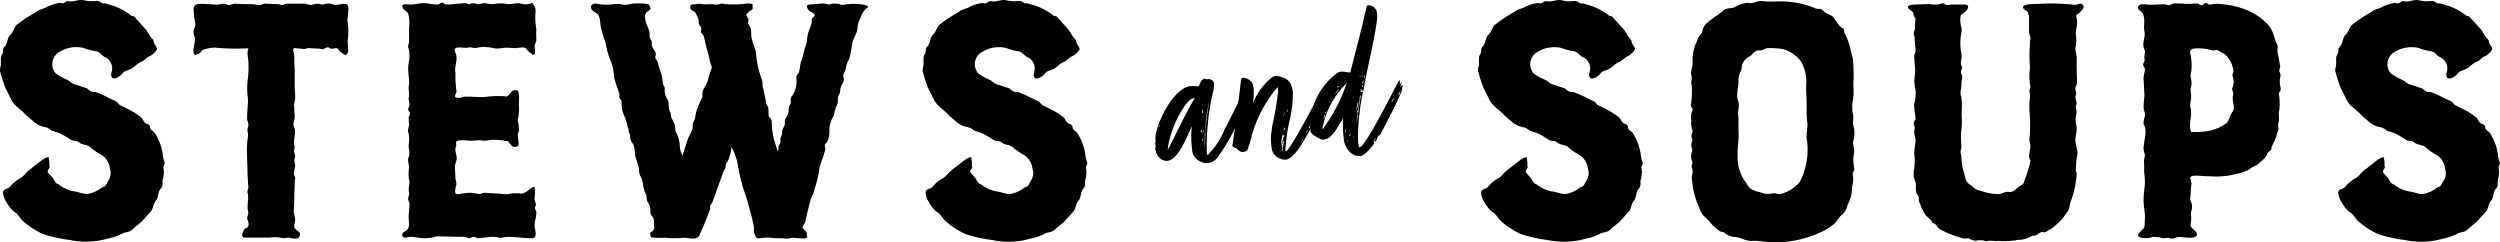
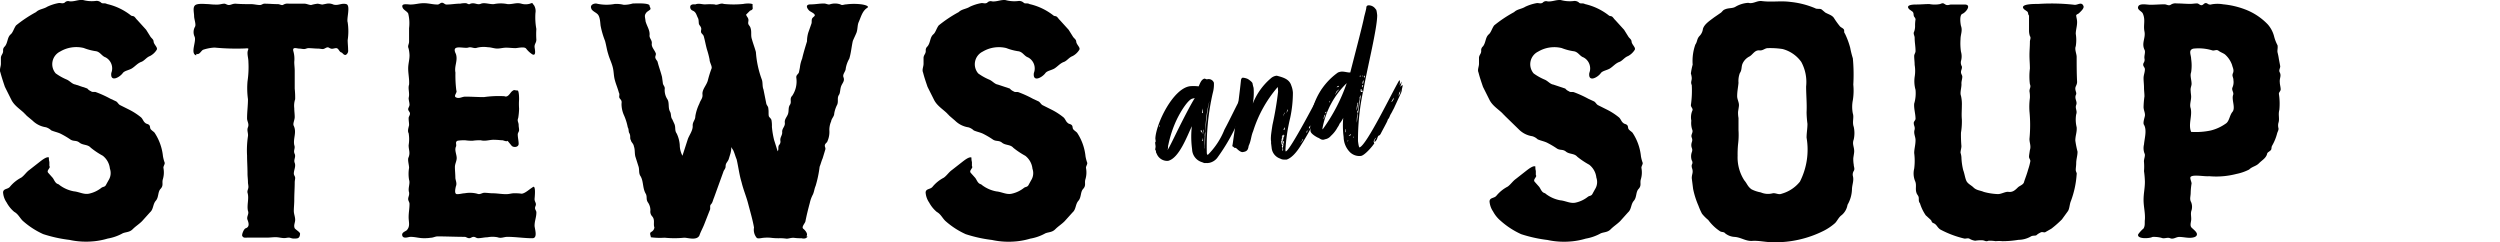
<svg xmlns="http://www.w3.org/2000/svg" width="164.701" height="15.958" viewBox="0 0 164.701 15.958">
  <g id="Component_247_1" data-name="Component 247 – 1" transform="translate(0 0)">
    <g id="Group_729" data-name="Group 729" transform="translate(76.102 0.356)">
      <path id="Path_1700" data-name="Path 1700" d="M444.863-846.576l-.036.228.114-.109-.117.476.14-.288,0,.1-.141.4.205-.28-.03.275-.323.758a12.542,12.542,0,0,1-1.429,2.521.907.907,0,0,1-.52.32l-.109.013c-.048.005-.081-.007-.144,0-.1.011-.132-.031-.248-.065a.911.911,0,0,1-.628-.832l-.017-.142a6.059,6.059,0,0,1,0-1.389c-.318.662-.841,2.114-1.571,2.284a.744.744,0,0,1-.743-.467.616.616,0,0,0-.041-.075l-.016-.126c-.019-.029-.037-.043-.041-.074-.007-.064.031-.148.019-.242l-.018-.142c-.009-.079-.013-.109.03-.147l-.025-.205c.053-1,1.174-3.3,2.29-3.441a2.688,2.688,0,0,1,.56.011c.067-.1.15-.465.4-.512l.133.048.063-.008a.362.362,0,0,1,.413.237,2.129,2.129,0,0,1-.077.68,15.847,15.847,0,0,0-.39,3.973c.048.123.061.1.061.1a4.893,4.893,0,0,0,1.1-1.668C444.08-845.012,444.561-846.043,444.863-846.576Zm-5.4,2.036v-.128c-.032,0-.009.064-.052.1C439.444-844.571,439.461-844.556,439.463-844.54Zm2.3-1.9c-.047.006-.124.031-.155.035-.248.062-.7.707-1.027,1.386a7.355,7.355,0,0,0-.548,1.648.535.535,0,0,0-.022.21l-.031.131c.015,0,.013-.017.027-.035.04-.068.069-.088.63-1.242C441-845.032,441.474-845.968,441.768-846.435Zm.4,2.1.02.158c.047-.006.06-.024.051-.1C442.239-844.291,442.237-844.306,442.17-844.331Zm.085.693c.035.026.053.041.069.039a.149.149,0,0,1,.005-.081l-.033-.14C442.29-843.739,442.3-843.692,442.255-843.638Zm.063-1.827c0-.031,0-.113,0-.144l-.017-.141-.042.307C442.273-845.444,442.239-845.456,442.318-845.465Zm.012,1.4a.447.447,0,0,1,.039-.213l-.043-.09c-.016,0,0,.016.007.063a.174.174,0,0,1-.02.1c-.014.018-.008.065-.006.081A.1.1,0,0,0,442.33-844.063Zm.1.051.011.094a4.747,4.747,0,0,0,0,.654c0,.032-.008.065,0,.1l.013.109a15.459,15.459,0,0,1,.293-3.195,8.417,8.417,0,0,0-.269,1.963C442.476-844.176,442.419-844.122,442.433-844.012Z" transform="translate(-439.162 852.548)" />
      <path id="Path_1701" data-name="Path 1701" d="M450.106-846.773l-.1.19.182-.215.024.076-.155.418c.132-.223.276-.481.33-.551l-.124.414.144-.256.017.142-.345.823-.183.327a.682.682,0,0,1-.067.1.477.477,0,0,0,.029-.148.46.46,0,0,0-.09.171c0,.031.033.012.035.028a.262.262,0,0,1-.036.1.254.254,0,0,1-.141.146c0,.031,0,.047-.01.049,0,.015-.091.169-.06.166a.6.6,0,0,1,.125-.159c-.271.529-.556,1.058-.879,1.561-.384.637-.717.917-.977,1-.048.006-.128,0-.159,0a.5.5,0,0,1-.264-.064.828.828,0,0,1-.566-.712l-.033-.267a.261.261,0,0,1,0-.111l-.012-.095a1.383,1.383,0,0,1,0-.272c-.007-.062.081-.648.1-.761a21.8,21.8,0,0,0,.37-2.185l-.014-.253c0-.032-.006-.048-.022-.046a8.21,8.21,0,0,0-1.607,2.895c-.15.354-.12.59-.3.977a.572.572,0,0,1-.03.148c-.055.2-.211.233-.383.255-.211-.023-.405-.3-.45-.281a.107.107,0,0,1-.118-.049c-.019-.029-.085-.037-.089-.069a.433.433,0,0,1,.019-.113c.233-1.608.471-3.442.549-4.233.011-.049.03-.147.124-.159a1,1,0,0,1,.33.086c.086.054.278.191.306.283a2.179,2.179,0,0,0,.066.28l.01.078a4.1,4.1,0,0,1-.056.979,4.189,4.189,0,0,1,1.185-1.662.679.679,0,0,1,.393-.175c.412.11.825.218.957.648a1.526,1.526,0,0,1,.106.467,7.966,7.966,0,0,1-.179,1.665,11.823,11.823,0,0,0-.314,2.114c.009.078.011.094.026.092.283-.035,2.191-3.733,2.4-4.109A1.419,1.419,0,0,1,450.106-846.773Zm-2.6,3.543a.453.453,0,0,1,.058.072,1.187,1.187,0,0,0-.025.195l.044-.036a.157.157,0,0,1,.01-.05.7.7,0,0,1-.006-.175c0-.031.01-.049.008-.065.016,0,.01-.049.006-.081a.354.354,0,0,1,.044-.165l-.01-.079c-.016,0-.045.022-.056.072,0,.032.01.078,0,.08,0,0-.041.053-.043.038a1.622,1.622,0,0,1,.024-.2.3.3,0,0,0,.006-.08s.031,0,.023-.066c.032,0,.024-.067.022-.083,0,.016.028-.035.026-.052,0,0,.058-.054.041-.052,0-.032-.035-.028-.051-.026l-.043-.09.01.078-.063.008a.082.082,0,0,0,.022.046.12.12,0,0,0-.055.07l.06-.024c0,.032-.057.056-.051.1s.006.046-.024.067a.366.366,0,0,0,.024.06c0,.033-.044.038-.042.053l.028.221c.017.014.052.041.054.056S447.505-843.261,447.508-843.23Zm.131-1.149-.052-.027c.019.015.04.06.072.056.015,0,.029-.02.044-.037a.9.9,0,0,1,0-.128.035.035,0,0,0-.028.035A.141.141,0,0,0,447.639-844.379Zm0-1.006a.487.487,0,0,0-.03.147.889.889,0,0,1,.113-.254A.142.142,0,0,0,447.643-845.385Zm-.014,1.709c0,.016.017,0,.013-.033l.006-.081A.165.165,0,0,0,447.629-843.676Zm.237-1.975a.934.934,0,0,1-.056.2c0,.017.065-.118.065-.118.016,0,.03-.019.022-.082l-.008-.063C447.887-845.734,447.864-845.667,447.866-845.651Zm1,1.935a.113.113,0,0,0-.023.082l-.109.14c.031,0,.1-.107.127-.127,0-.031.051-.1.079-.137C448.928-843.756,448.914-843.738,448.87-843.716Zm.3-.517c0-.015.014-.017.01-.049s-.025.051-.056.071l.046-.022c-.052.086-.038.084-.038.084.048-.006.12-.19.132-.223C449.222-844.351,449.2-844.268,449.173-844.233Zm.244-.348a1.264,1.264,0,0,1,.079-.138c-.11.141-.207.137-.187.294C449.309-844.425,449.323-844.442,449.417-844.581Zm.278-.993c.058-.04.1-.091.094-.139,0-.016-.038-.043-.038-.043C449.736-845.754,449.738-845.612,449.7-845.574Zm.195-.358c-.112.125-.158.146-.143.144a.106.106,0,0,0,.089-.058C449.833-845.877,449.9-845.885,449.89-845.932Zm.129.143-.053.087.074-.042.031-.147C450.058-845.857,450.017-845.8,450.019-845.789Z" transform="translate(-439.162 852.548)" />
      <path id="Path_1702" data-name="Path 1702" d="M455.419-847.042l-.016.129a.866.866,0,0,1-.084.219l-.391.845c0,.016-.013.033-.025.052l-.038.084,0,.015-.016,0a2.524,2.524,0,0,1-.182.341l-.025.052a1.531,1.531,0,0,1-.1.22c-.047,0-.077.153-.091.17-.075.169-.363.683-.426.818l-.067.1c-.047.006-.135.065-.128.127-.014.019-.042.054-.04.07s.006.047-.009.049a.532.532,0,0,1-.165.21c-.01-.078.017-.112.013-.144,0-.016.111-.141.093-.154l-.114.11c.008.062-.008.063-.024.066-.012.033-.026.05-.024.067.008.061.016.125.047.122-.132.222-.65.812-.886.842a.882.882,0,0,1-.643-.176l-.053-.042a1.443,1.443,0,0,1-.445-1.014l-.022-.188a6.2,6.2,0,0,1-.006-1.085,1.752,1.752,0,0,1-.24.381.989.989,0,0,1-.131.239,2.056,2.056,0,0,1-.441.564.626.626,0,0,1-.4.226.146.146,0,0,1-.076.025c-.188.023-.233-.084-.4-.142-.222-.117-.45-.282-.467-.422a4.327,4.327,0,0,1,1.808-3.861.831.831,0,0,1,.2-.056c.2-.026.455.072.612.053.236-.939.781-3,.9-3.589.029-.163.122-.447.158-.674a.141.141,0,0,1,.124-.159.542.542,0,0,1,.494.258c.05.01.073.2.081.261l.016.126c.008.861-.647,3.447-.9,4.9,0,.015-.017.113-.016.129s-.065-.008-.081-.006l.039-.084c-.017,0-.042.052-.074.056a.529.529,0,0,1,.006-.08c0-.032-.021-.046-.037-.044s-.029.02-.021.083a.054.054,0,0,0-.01.049c0,.016.016.014.02.045s.144,0,.132.032a15.4,15.4,0,0,0-.323,3.216c.008.062.052.423.1.417.451-.1,2.167-3.664,2.6-4.388.014-.018.029-.02.061-.024v.128a.6.6,0,0,1-.026.18l.027-.037c.042-.051.1-.2.105-.187a.679.679,0,0,1-.1.347.99.99,0,0,1,.175-.133A.941.941,0,0,1,455.419-847.042Zm-3.637-.384a5.541,5.541,0,0,0-1.6,2.989.635.635,0,0,0,.025.077s-.006-.047.01-.049A11.5,11.5,0,0,0,451.782-847.426Zm-1.406,2.072c-.08-.006-.114.237-.112.253s.006.048.02.03A1.216,1.216,0,0,1,450.376-845.354Zm.056-.2-.084.092a.233.233,0,0,1,.066.023A.153.153,0,0,0,450.432-845.553Zm.206-.662-.02.1.077-.153C450.665-846.251,450.636-846.232,450.638-846.215Zm.443-.55.055-.071c.014-.016.026-.05.041-.052.028-.035.112-.125.112-.125a.473.473,0,0,0-.118.078.053.053,0,0,1-.043.036c-.041.054-.114.237-.085.218A.193.193,0,0,0,451.081-846.765Zm.033-.386.139-.034.008-.064A.24.24,0,0,0,451.114-847.151Zm.578,2.9a.336.336,0,0,1,0,.081s.041-.053.037-.085a.055.055,0,0,0-.038-.042c.017,0,.015-.019.039-.085-.032,0-.047.021-.058.055A.619.619,0,0,0,451.692-844.255Zm.2.583c-.017,0-.06.039-.058.053a.057.057,0,0,0,.022.046C451.852-843.6,451.879-843.639,451.892-843.672Zm.1-.349-.079.01c.035.027.039.059.057.073l.022-.083c.021.046.037.044.037.044,0,.016.035-.1.035-.1C452.047-844.091,452.008-844.023,451.993-844.021Zm.235.1,0,.111c.014-.017.027-.034.025-.05S452.246-843.908,452.228-843.921Zm.317-2.226-.077.025.04.059c-.059.039-.084.362-.074.44C452.49-845.821,452.5-845.982,452.545-846.147Zm.176-.516-.091.17a.542.542,0,0,1-.028.291l-.031.259c-.006.081-.034.372-.112.4l.059.089a1.6,1.6,0,0,0-.065.63c.037-.339.069-.6.126-.909,0-.032.033-.259.033-.259Zm-.073-1.252-.009.066.061-.024.01-.049Zm.221.627-.066-.008-.018.115a.058.058,0,0,1,.038.043C452.815-847.2,452.858-847.239,452.869-847.288Zm-.042-.6.037-.085-.07.089c0,.016.02.03.022.045C452.812-847.871,452.81-847.887,452.827-847.889Zm.042.474.037-.212a.254.254,0,0,0-.079.137c0,.032-.007.065,0,.112C452.84-847.38,452.871-847.4,452.869-847.415Zm.112-.509-.076.025.049.138Zm1.9,1.442-.13.24c-.013.017-.027.036-.025.051.031,0,.06-.04.087-.074l.064-.12A.212.212,0,0,1,454.881-846.482Zm.341-.217-.033.116c.094-.138.092-.155.092-.155l.026-.051-.008-.062.064-.136-.121.19C455.246-846.765,455.232-846.748,455.222-846.7Z" transform="translate(-439.162 852.548)" />
    </g>
    <g id="Group_730" data-name="Group 730" transform="translate(97.377)">
-       <path id="Path_1703" data-name="Path 1703" d="M464.107-845.275c-.322-.381-.762-.586-1-1.026l-.44-.88c-.088-.264-.205-.586-.293-.939-.088-.2.03-.38.03-.586v-.411c.029-.2.146-.234.146-.439a.324.324,0,0,1,.117-.294c.2-.264.147-.586.381-.792.147-.117.206-.381.353-.586a8.506,8.506,0,0,1,1.319-.88c.205-.2.5-.2.733-.351a3,3,0,0,1,.734-.236c.146-.029.264.059.41-.029a.3.3,0,0,1,.322-.088c.324.029.558-.117.88-.088a2.205,2.205,0,0,0,.88.059.442.442,0,0,1,.323.117c.088.088.235,0,.381.088a3.983,3.983,0,0,1,1.555.733c.088.088.176.03.263.117s.088.118.176.2l.587.646.293.47c.088.117.2.175.2.322.03.2.294.381.206.528a1.156,1.156,0,0,1-.44.41c-.235.088-.352.293-.557.381-.264.088-.411.294-.645.441-.2.117-.47.146-.587.293-.2.293-.851.645-.763,0a.823.823,0,0,0-.381-1.027c-.263-.088-.351-.381-.675-.41a3.625,3.625,0,0,1-.762-.206,2.08,2.08,0,0,0-1.554.235.927.927,0,0,0-.294,1.437,3.668,3.668,0,0,0,.733.411c.206.088.353.293.558.322l.792.264a.615.615,0,0,0,.234.176c.118.089.206.029.323.059a7.17,7.17,0,0,1,.968.44l.381.176c.118.088.118.146.235.234l.645.323a4.266,4.266,0,0,1,.762.5c.118.118.147.265.265.353.087.088.175.058.263.146s.03.2.117.293.147.118.235.205a3.426,3.426,0,0,1,.557,1.555,2.389,2.389,0,0,0,.118.44c0,.118-.088.206-.088.323a1.545,1.545,0,0,1-.03.733c-.087.264.059.41-.146.645-.205.206-.117.557-.322.792s-.148.557-.382.762l-.527.587c-.207.2-.412.323-.617.528s-.411.175-.645.263a3.1,3.1,0,0,1-1,.353,4.744,4.744,0,0,1-.88.176,5.172,5.172,0,0,1-1.643-.088,9.079,9.079,0,0,1-1.729-.382,5.318,5.318,0,0,1-1.35-.879c-.2-.206-.293-.44-.556-.587a2.072,2.072,0,0,1-.5-.616,1.343,1.343,0,0,1-.234-.674c.029-.265.322-.177.469-.382a2.422,2.422,0,0,1,.733-.586c.2-.147.323-.352.529-.5l.673-.528c.118-.088.47-.381.617-.293a.914.914,0,0,0,.029.293v.206a.177.177,0,0,0,.029.117c-.029.147-.234.264-.088.41l.235.264c.117.118.146.265.264.382.088.088.147.058.235.146a2.234,2.234,0,0,0,.938.41c.352.031.674.236,1.027.148a1.99,1.99,0,0,0,.792-.382c.117-.088.234-.029.322-.234l.146-.264a.875.875,0,0,0,.088-.763,1.247,1.247,0,0,0-.469-.85,5.266,5.266,0,0,1-.792-.529c-.2-.234-.528-.146-.762-.351-.2-.147-.352-.059-.557-.176a5.788,5.788,0,0,0-.7-.411c-.205-.088-.382-.117-.587-.205a.853.853,0,0,0-.351-.205,1.571,1.571,0,0,1-.88-.44Zm-.029-.029a2.005,2.005,0,0,1-.176-.147C463.931-845.421,463.99-845.392,464.078-845.3Z" transform="translate(-462.344 852.904)" />
+       <path id="Path_1703" data-name="Path 1703" d="M464.107-845.275c-.322-.381-.762-.586-1-1.026l-.44-.88c-.088-.264-.205-.586-.293-.939-.088-.2.03-.38.03-.586v-.411c.029-.2.146-.234.146-.439a.324.324,0,0,1,.117-.294c.2-.264.147-.586.381-.792.147-.117.206-.381.353-.586a8.506,8.506,0,0,1,1.319-.88c.205-.2.5-.2.733-.351a3,3,0,0,1,.734-.236c.146-.029.264.059.41-.029a.3.3,0,0,1,.322-.088c.324.029.558-.117.88-.088a2.205,2.205,0,0,0,.88.059.442.442,0,0,1,.323.117c.088.088.235,0,.381.088a3.983,3.983,0,0,1,1.555.733c.088.088.176.03.263.117s.088.118.176.2l.587.646.293.47c.088.117.2.175.2.322.03.2.294.381.206.528a1.156,1.156,0,0,1-.44.41c-.235.088-.352.293-.557.381-.264.088-.411.294-.645.441-.2.117-.47.146-.587.293-.2.293-.851.645-.763,0a.823.823,0,0,0-.381-1.027c-.263-.088-.351-.381-.675-.41a3.625,3.625,0,0,1-.762-.206,2.08,2.08,0,0,0-1.554.235.927.927,0,0,0-.294,1.437,3.668,3.668,0,0,0,.733.411c.206.088.353.293.558.322l.792.264a.615.615,0,0,0,.234.176c.118.089.206.029.323.059a7.17,7.17,0,0,1,.968.44l.381.176c.118.088.118.146.235.234l.645.323a4.266,4.266,0,0,1,.762.5c.118.118.147.265.265.353.087.088.175.058.263.146s.03.2.117.293.147.118.235.205a3.426,3.426,0,0,1,.557,1.555,2.389,2.389,0,0,0,.118.44c0,.118-.088.206-.088.323a1.545,1.545,0,0,1-.03.733c-.087.264.059.41-.146.645-.205.206-.117.557-.322.792s-.148.557-.382.762l-.527.587c-.207.2-.412.323-.617.528s-.411.175-.645.263a3.1,3.1,0,0,1-1,.353,4.744,4.744,0,0,1-.88.176,5.172,5.172,0,0,1-1.643-.088,9.079,9.079,0,0,1-1.729-.382,5.318,5.318,0,0,1-1.35-.879a2.072,2.072,0,0,1-.5-.616,1.343,1.343,0,0,1-.234-.674c.029-.265.322-.177.469-.382a2.422,2.422,0,0,1,.733-.586c.2-.147.323-.352.529-.5l.673-.528c.118-.088.47-.381.617-.293a.914.914,0,0,0,.029.293v.206a.177.177,0,0,0,.029.117c-.029.147-.234.264-.088.41l.235.264c.117.118.146.265.264.382.088.088.147.058.235.146a2.234,2.234,0,0,0,.938.41c.352.031.674.236,1.027.148a1.99,1.99,0,0,0,.792-.382c.117-.088.234-.029.322-.234l.146-.264a.875.875,0,0,0,.088-.763,1.247,1.247,0,0,0-.469-.85,5.266,5.266,0,0,1-.792-.529c-.2-.234-.528-.146-.762-.351-.2-.147-.352-.059-.557-.176a5.788,5.788,0,0,0-.7-.411c-.205-.088-.382-.117-.587-.205a.853.853,0,0,0-.351-.205,1.571,1.571,0,0,1-.88-.44Zm-.029-.029a2.005,2.005,0,0,1-.176-.147C463.931-845.421,463.99-845.392,464.078-845.3Z" transform="translate(-462.344 852.904)" />
      <path id="Path_1704" data-name="Path 1704" d="M480.41-837.034c-.44.03-.733-.234-1.173-.263a1.074,1.074,0,0,1-.616-.236c-.088-.117-.235-.058-.352-.146a3.04,3.04,0,0,1-.763-.734,2.7,2.7,0,0,1-.41-.41,4.142,4.142,0,0,1-.234-.528,5.418,5.418,0,0,1-.353-1.114l-.088-.7c0-.206.059-.294.059-.441,0-.2-.088-.234-.059-.439a.265.265,0,0,0,0-.294.815.815,0,0,1,0-.528c.088-.235-.029-.264-.029-.469,0-.235.117-.264.029-.5-.088-.206.117-.324.03-.529a1.337,1.337,0,0,1-.059-.586,1.138,1.138,0,0,1,.059-.645c.087-.147-.088-.234-.088-.382a6.629,6.629,0,0,0,.058-1.319c-.088-.205,0-.264,0-.469a1.3,1.3,0,0,0-.058-.294,4.194,4.194,0,0,1,.117-.586,3.278,3.278,0,0,1,.176-1.32c.147-.205.088-.381.294-.586a.792.792,0,0,0,.205-.441c.088-.322.468-.557.733-.762l.469-.323c.088-.087.146-.175.234-.2.236-.117.5-.058.7-.175a1.9,1.9,0,0,1,.851-.265c.322.088.558-.147.88-.117.675.088,1.231-.03,1.906.058a5.645,5.645,0,0,1,1.613.411c.147.088.293,0,.44.088l.235.2c.205.118.469.176.586.381a5.533,5.533,0,0,0,.382.529c.088.088.146.088.234.175s0,.205.088.293a5.156,5.156,0,0,1,.352.939,6.174,6.174,0,0,0,.175.7,11.227,11.227,0,0,1,.03,1.73,3.969,3.969,0,0,1-.03,1.027,2.248,2.248,0,0,0,0,.88c.089.263-.058.557.06.88a1.937,1.937,0,0,1,0,.821c-.118.322.029.469.029.792,0,.088-.029.234-.059.439a2.183,2.183,0,0,0,.03.441c0,.146.088.263,0,.41a.446.446,0,0,0-.06.322c.089.323-.058.587-.058.909a2.166,2.166,0,0,1-.293,1,1.112,1.112,0,0,1-.381.675c-.206.147-.294.382-.44.529a3.6,3.6,0,0,1-.734.5,7.1,7.1,0,0,1-3.372.762C481.289-836.946,480.85-837.063,480.41-837.034Zm3.226-11.79a2.2,2.2,0,0,0-1.231-.85,5.355,5.355,0,0,0-.969-.059c-.205,0-.322.177-.557.148-.322-.03-.44.293-.675.41a.976.976,0,0,0-.439.469c-.088.206-.029.411-.176.616a1.482,1.482,0,0,0-.089.645c-.029.322-.088.557-.088.88,0,.205.118.381.118.586,0,.089-.03.235-.059.44a1.954,1.954,0,0,0,.029.411v.792a4.912,4.912,0,0,1-.029.938,6.943,6.943,0,0,0-.029.763,2.785,2.785,0,0,0,.44,1.613c.2.234.2.381.469.586a2.172,2.172,0,0,0,.616.206,1.2,1.2,0,0,0,.792.059c.205-.03.381.117.586.029a2.357,2.357,0,0,0,1.2-.792,4.648,4.648,0,0,0,.44-2.9c0-.324.058-.587.058-.91a6.527,6.527,0,0,1-.058-.762c.029-.558-.03-1.144-.03-1.7A2.774,2.774,0,0,0,483.636-848.824Z" transform="translate(-462.344 852.904)" />
      <path id="Path_1705" data-name="Path 1705" d="M490.964-852.137l-.205-.147c-.323-.323.322-.323.44-.323.322,0,.557-.029.88-.029a1.893,1.893,0,0,0,.7,0c.205-.088.205-.059.351.029s.264,0,.382,0h.88c.5,0,.088.528-.148.616-.205.088-.117.675-.087.792.117.323-.03.557-.03.88a3.821,3.821,0,0,0,.03.821,1.112,1.112,0,0,1,0,.616.5.5,0,0,0,.058.352c.029.147-.058.235-.058.381,0,.117.087.2.087.293,0,.148-.058.294-.058.441.029.234-.117.616-.029.821a2.422,2.422,0,0,1,.058.644c0,.324-.029.587,0,.91a4.47,4.47,0,0,1-.058.879,8.6,8.6,0,0,0,.029.88c0,.147-.059.294-.059.441a1.25,1.25,0,0,1,.059.293,4.2,4.2,0,0,0,.117.85c.089.235.118.5.206.7s.322.293.469.44c.2.2.47.2.675.294a4.072,4.072,0,0,0,.938.146c.234,0,.5-.177.7-.146.264.029.41-.089.615-.294.118-.117.382-.176.412-.381.087-.264.175-.47.263-.792a3.8,3.8,0,0,0,.147-.558c0-.117-.088-.175-.088-.293,0-.088.029-.234.058-.439.088-.265-.029-.47-.029-.733a9.446,9.446,0,0,0,0-1.819,4.392,4.392,0,0,1,.029-.88,1.915,1.915,0,0,0-.029-.44c0-.205.117-.264.029-.469a4.037,4.037,0,0,1,0-1.026c0-.323-.029-.558-.029-.88s.029-.558.029-.88c0-.147.088-.264,0-.381a1.114,1.114,0,0,1-.058-.352v-1c-.088-.088-.029-.176-.117-.264l-.205-.147c-.382-.381.792-.352.909-.352a13.39,13.39,0,0,1,2.433.058c.206,0,.441-.205.558.059.088.147-.147.353-.264.47-.088.088-.118.058-.206.146,0,.147.059.264.059.47,0,.264-.088.527-.088.762a2.555,2.555,0,0,1,0,.821c-.088.206.059.5.059.7,0,.558,0,1.085.029,1.643,0,.205-.117.293-.117.439,0,.2.117.294.029.441-.088.263.117.41.029.644s.088.382,0,.616a2.088,2.088,0,0,0,.03.851c.029.322-.088.557-.088.88a6.641,6.641,0,0,0,.146.733c0,.264-.088.5-.088.763,0,.146-.029.293-.029.439,0,.117.088.2.059.293a6.129,6.129,0,0,1-.381,1.76c-.088.2-.088.528-.205.675-.147.205-.235.322-.382.527a6.871,6.871,0,0,1-.7.616l-.411.235c-.088.029-.206-.059-.323.029a.985.985,0,0,0-.263.177c-.119.029-.265,0-.382.088a1.681,1.681,0,0,1-.792.205,6.472,6.472,0,0,1-1.056.088,2.149,2.149,0,0,0-.439,0,2.546,2.546,0,0,0-.47-.03c-.2.088-.234-.029-.44-.029a2.261,2.261,0,0,0-.44.029.984.984,0,0,1-.352-.117c-.117-.088-.263,0-.38-.029a6.563,6.563,0,0,1-1.555-.587c-.234-.147-.234-.352-.5-.439-.117-.088-.059-.118-.147-.207l-.322-.293a2.822,2.822,0,0,1-.382-.792c-.117-.146-.058-.263-.088-.41-.029-.117-.117-.175-.146-.293-.088-.264.029-.5-.088-.762a1.33,1.33,0,0,1-.059-.822,4,4,0,0,0,0-1.026c0-.264.088-.528.088-.851,0-.234-.146-.44-.058-.7.029-.205-.059-.234-.059-.439,0-.088.117-.177.117-.265,0-.322-.117-.674-.088-1a2.387,2.387,0,0,0,.088-.909,2.1,2.1,0,0,1-.058-.851,2.377,2.377,0,0,0,0-.791c0-.206-.03-.381-.03-.587,0-.117.088-.205.088-.322,0-.323-.058-.557-.058-.88,0-.146-.117-.264-.03-.411a1.072,1.072,0,0,0,.059-.351,2.255,2.255,0,0,1,.029-.441c0-.117-.117-.176-.117-.263C491.023-851.961,491.052-852.049,490.964-852.137Z" transform="translate(-462.344 852.904)" />
      <path id="Path_1706" data-name="Path 1706" d="M509.349-840.817a4.4,4.4,0,0,0-.059.616c0,.235-.087.411.03.616a.82.82,0,0,1,.029.528c-.088.234,0,.439-.029.675-.03.2-.088.381.058.5.088.088.324.263.324.41,0,.206-.324.235-.47.235-.235,0-.469-.058-.7-.058-.205,0-.381.175-.586.088s-.382.058-.587-.03a1.981,1.981,0,0,0-.586-.058c-.206.117-1.057.146-.939-.177a2.163,2.163,0,0,1,.352-.381c.117-.205.059-.381.088-.587.029-.439-.088-.849-.088-1.29s.088-.763.088-1.2a6.038,6.038,0,0,0-.059-.7,3.822,3.822,0,0,0,0-.587c-.029-.205.118-.44.03-.586a1.007,1.007,0,0,1-.03-.587c.03-.381.205-.938,0-1.29-.088-.117.03-.44.059-.587.029-.2-.088-.381-.088-.586a5.749,5.749,0,0,1,.059-.7c0-.205-.03-.382-.03-.587s-.029-.41-.029-.615.088-.382.088-.587c0-.146-.176-.205-.088-.411a.361.361,0,0,0,.059-.293c-.03-.2.088-.44,0-.586-.205-.44.088-.763,0-1.2s.088-.763-.118-1.2c-.087-.147-.38-.235-.293-.441.088-.234.586-.117.791-.117.324,0,.617-.029.939-.029.147,0,.265.117.411.029a.532.532,0,0,1,.381-.088c.323,0,.587.03.909.03.147,0,.294-.03.441-.03.117,0,.175.117.293.117.146,0,.175-.205.38-.117a.292.292,0,0,0,.294.059,2.223,2.223,0,0,1,.763,0,5.449,5.449,0,0,1,1.407.323,4.058,4.058,0,0,1,1.526,1,1.928,1.928,0,0,1,.41.763,2.626,2.626,0,0,0,.234.615c.029.2-.029.323,0,.47a3.929,3.929,0,0,1,.088.439l.089.47c0,.146-.118.264-.029.41.117.234-.03.382,0,.646,0,.146.058.322.058.468,0,.118-.118.176-.118.294a4.242,4.242,0,0,1,.03,1.056c-.089.322.03.586-.059.851a.7.7,0,0,0,0,.351c.029.117-.059.235-.088.352a3.219,3.219,0,0,1-.322.792c-.088.146,0,.264-.147.352-.088.088-.176.088-.2.235-.088.263-.323.38-.528.586s-.44.206-.646.411a3.278,3.278,0,0,1-.85.293,5.29,5.29,0,0,1-1.788.146c-.324.029-1-.117-1.2.029C509.2-841.2,509.349-840.934,509.349-840.817Zm1.262-3.49a2.9,2.9,0,0,0,.968-.44c.263-.146.263-.557.468-.792.205-.263-.058-.762.03-1.084.087-.206-.118-.324-.03-.529a.867.867,0,0,0,.059-.469c0-.206-.117-.264-.029-.469s-.03-.381-.059-.528a1.659,1.659,0,0,0-.469-.7c-.117-.088-.294-.146-.411-.234-.146-.118-.264,0-.41-.029a3.087,3.087,0,0,0-1.262-.119c-.351.089-.146.412-.146.675a2.951,2.951,0,0,1,0,.88c-.088.234.029.5.029.763,0,.146-.088.263-.059.469,0,.118.03.264.03.381,0,.264-.117.528-.03.763.118.5-.175,1.056.03,1.554A4.807,4.807,0,0,0,510.611-844.307Z" transform="translate(-462.344 852.904)" />
-       <path id="Path_1707" data-name="Path 1707" d="M520.578-845.275c-.323-.381-.762-.586-1-1.026l-.439-.88c-.088-.264-.205-.586-.293-.939-.088-.2.029-.38.029-.586v-.411c.03-.2.147-.234.147-.439a.324.324,0,0,1,.117-.294c.205-.264.146-.586.381-.792.146-.117.206-.381.352-.586a8.521,8.521,0,0,1,1.32-.88c.205-.2.5-.2.733-.351a2.985,2.985,0,0,1,.734-.236c.146-.029.263.059.41-.029a.3.3,0,0,1,.322-.088c.323.029.558-.117.88-.088a2.205,2.205,0,0,0,.88.059.442.442,0,0,1,.323.117c.088.088.234,0,.381.088a3.99,3.99,0,0,1,1.555.733c.087.088.175.03.263.117s.088.118.176.2l.587.646.293.47c.088.117.205.175.205.322.029.2.293.381.2.528a1.149,1.149,0,0,1-.439.41c-.235.088-.353.293-.558.381-.264.088-.41.294-.645.441-.205.117-.469.146-.587.293-.2.293-.85.645-.762,0a.824.824,0,0,0-.381-1.027c-.264-.088-.352-.381-.675-.41a3.648,3.648,0,0,1-.763-.206,2.078,2.078,0,0,0-1.553.235.926.926,0,0,0-.294,1.437,3.664,3.664,0,0,0,.733.411c.205.088.353.293.558.322l.792.264a.608.608,0,0,0,.234.176c.117.089.2.029.322.059a7.056,7.056,0,0,1,.968.44l.382.176c.117.088.117.146.234.234l.646.323a4.3,4.3,0,0,1,.762.5c.117.118.146.265.264.353.088.088.176.058.264.146s.029.2.117.293.147.118.235.205a3.426,3.426,0,0,1,.557,1.555,2.468,2.468,0,0,0,.117.44c0,.118-.088.206-.088.323a1.557,1.557,0,0,1-.029.733c-.088.264.059.41-.146.645-.206.206-.118.557-.324.792s-.146.557-.38.762l-.529.587c-.2.2-.41.323-.615.528s-.411.175-.646.263a3.091,3.091,0,0,1-1,.353,4.714,4.714,0,0,1-.879.176,5.171,5.171,0,0,1-1.643-.088,9.087,9.087,0,0,1-1.73-.382,5.313,5.313,0,0,1-1.349-.879c-.205-.206-.293-.44-.557-.587a2.085,2.085,0,0,1-.5-.616,1.331,1.331,0,0,1-.234-.674c.029-.265.322-.177.469-.382a2.421,2.421,0,0,1,.733-.586c.2-.147.322-.352.528-.5l.674-.528c.117-.088.47-.381.616-.293a.886.886,0,0,0,.03.293v.206a.177.177,0,0,0,.029.117c-.029.147-.234.264-.088.41l.234.264c.118.118.147.265.265.382.088.088.147.058.234.146a2.239,2.239,0,0,0,.939.41c.351.031.674.236,1.026.148a1.984,1.984,0,0,0,.792-.382c.117-.088.235-.029.323-.234l.146-.264a.875.875,0,0,0,.088-.763,1.247,1.247,0,0,0-.469-.85,5.155,5.155,0,0,1-.792-.529c-.205-.234-.528-.146-.763-.351-.205-.147-.351-.059-.556-.176a5.778,5.778,0,0,0-.7-.411c-.205-.088-.382-.117-.587-.205a.85.85,0,0,0-.352-.205,1.574,1.574,0,0,1-.88-.44Zm-.03-.029a2.186,2.186,0,0,1-.176-.147A2.167,2.167,0,0,1,520.548-845.3Z" transform="translate(-462.344 852.904)" />
    </g>
    <g id="Group_731" data-name="Group 731">
      <path id="Path_1708" data-name="Path 1708" d="M362.915-845.275c-.322-.381-.762-.586-1-1.026l-.44-.88c-.088-.264-.2-.586-.293-.939-.088-.2.029-.38.029-.586v-.411c.03-.2.147-.234.147-.439a.322.322,0,0,1,.117-.294c.206-.264.147-.586.382-.792.146-.117.205-.381.351-.586a8.524,8.524,0,0,1,1.321-.88c.2-.2.5-.2.732-.351A3.018,3.018,0,0,1,365-852.7c.147-.029.264.059.412-.029a.3.3,0,0,1,.322-.088c.322.029.557-.117.88-.088a2.2,2.2,0,0,0,.88.059.44.44,0,0,1,.322.117c.088.088.234,0,.382.088a3.975,3.975,0,0,1,1.553.733c.088.088.176.03.265.117s.088.118.176.2l.586.646.294.47c.088.117.2.175.2.322.029.2.293.381.205.528a1.143,1.143,0,0,1-.44.41c-.235.088-.352.293-.557.381-.264.088-.41.294-.646.441-.2.117-.468.146-.586.293-.206.293-.85.645-.762,0a.824.824,0,0,0-.382-1.027c-.264-.088-.352-.381-.674-.41a3.63,3.63,0,0,1-.763-.206,2.081,2.081,0,0,0-1.554.235.927.927,0,0,0-.293,1.437,3.643,3.643,0,0,0,.733.411c.2.088.352.293.557.322l.792.264a.608.608,0,0,0,.234.176c.118.089.206.029.323.059a7.164,7.164,0,0,1,.968.44l.381.176c.117.088.117.146.234.234l.646.323a4.309,4.309,0,0,1,.763.5c.117.118.146.265.263.353.088.088.176.058.265.146s.029.2.117.293.147.118.234.205a3.452,3.452,0,0,1,.558,1.555,2.467,2.467,0,0,0,.117.44c0,.118-.088.206-.088.323a1.558,1.558,0,0,1-.029.733c-.089.264.059.41-.147.645-.206.206-.118.557-.323.792s-.146.557-.381.762l-.528.587c-.2.2-.41.323-.616.528s-.41.175-.645.263a3.108,3.108,0,0,1-1,.353,4.741,4.741,0,0,1-.88.176,5.164,5.164,0,0,1-1.642-.088,9.1,9.1,0,0,1-1.731-.382,5.308,5.308,0,0,1-1.348-.879c-.206-.206-.294-.44-.558-.587a2.1,2.1,0,0,1-.5-.616,1.315,1.315,0,0,1-.235-.674c.029-.265.323-.177.469-.382a2.414,2.414,0,0,1,.734-.586c.205-.147.322-.352.527-.5l.675-.528c.117-.088.469-.381.616-.293a.885.885,0,0,0,.03.293v.206a.177.177,0,0,0,.029.117c-.029.147-.236.264-.089.41l.235.264c.117.118.147.265.264.382.088.088.146.058.234.146a2.239,2.239,0,0,0,.939.41c.352.031.675.236,1.026.148a1.972,1.972,0,0,0,.792-.382c.117-.088.235-.029.323-.234l.147-.264a.878.878,0,0,0,.088-.763,1.245,1.245,0,0,0-.47-.85,5.206,5.206,0,0,1-.792-.529c-.205-.234-.527-.146-.762-.351-.206-.147-.352-.059-.557-.176a5.633,5.633,0,0,0-.7-.411c-.205-.088-.381-.117-.586-.205a.854.854,0,0,0-.353-.205,1.58,1.58,0,0,1-.88-.44Zm-.029-.029a2.176,2.176,0,0,1-.176-.147A2.174,2.174,0,0,1,362.886-845.3Z" transform="translate(-361.152 852.904)" />
      <path id="Path_1709" data-name="Path 1709" d="M374.086-849.292c0,.029,0,.029-.029.029-.382-.147.059-.939-.088-1.232a.712.712,0,0,1,.029-.645c.088-.147-.058-.5-.058-.7s-.088-.528.029-.675c.117-.2.7-.117.939-.117a3.97,3.97,0,0,0,.586.029c.146,0,.293-.058.44-.058.088,0,.176.087.293.087.146,0,.234-.087.44-.087.352.029.674.029,1.027.029.2,0,.381.058.586.058.117,0,.175-.087.294-.087.322,0,.556.029.88.029.146,0,.263.117.38.029a.552.552,0,0,1,.352-.058h1.026c.148,0,.294.087.441.087a2.349,2.349,0,0,1,.439-.087c.147.029.265.058.294.058l.293-.058a.738.738,0,0,1,.44.058c.323.088.528-.117.85-.029.294.088,0,.968.088,1.2a3.909,3.909,0,0,1,0,1.173c0,.205.029.439.029.645a.315.315,0,0,1-.146.323c-.117.029-.176-.059-.264-.147-.2-.029-.2-.323-.41-.294s-.235.089-.44-.029c-.147-.088-.264.088-.411.088-.087,0-.206-.03-.323-.03-.205,0-.41-.029-.615-.029-.117,0-.177.059-.294.059s-.2-.03-.322-.03c-.147,0-.469-.146-.381.177a1.859,1.859,0,0,1,.058.7c0,.206.03.382.03.587v1.173a5.721,5.721,0,0,1,.029.7,1.34,1.34,0,0,0-.059.587c0,.2.03.381.03.586s-.147.44-.059.587c.2.439-.058.821.029,1.261.088.234-.087.352.03.587.088.205-.088.38,0,.586.088.235-.059.469-.059.7,0,.117.088.175.088.294,0,.087-.029.175-.029.293,0,.38-.03.733-.03,1.172,0,.235-.029.47-.029.705,0,.2.088.38.088.585s-.117.353-.029.558c.088.117.381.264.351.381-.029.323-.2.294-.439.294-.118,0-.206-.059-.294-.059-.117,0-.205.03-.293.03-.205,0-.381-.059-.587-.059s-.381.029-.586.029h-1.262c-.2,0-.263.03-.351-.117-.029-.118.117-.47.234-.5.265-.088.2-.351.117-.558s.119-.38.03-.585c-.088-.382.089-.822-.03-1.2-.029-.147.059-.235.059-.381,0-.118-.029-.206-.029-.293,0-.206-.03-.382-.03-.587,0-.44-.029-.792-.029-1.173a6.335,6.335,0,0,1,.059-1.29c.029-.206-.088-.382,0-.587.089-.235-.059-.381-.059-.587,0-.44.059-.821.059-1.261a5.337,5.337,0,0,1-.03-1.173,6.347,6.347,0,0,0,.059-1.291c0-.2-.059-.381-.059-.586,0-.264.206-.323-.175-.294a14.933,14.933,0,0,1-1.995-.058,2.829,2.829,0,0,0-.762.147c-.147.088-.235.352-.44.264Z" transform="translate(-361.152 852.904)" />
      <path id="Path_1710" data-name="Path 1710" d="M394.582-837.3c-.234,0-.41.117-.644.029a1.743,1.743,0,0,0-.675,0c-.205,0-.41.059-.616.059-.117,0-.176-.088-.293-.088s-.176.088-.293.088-.205-.088-.294-.088c-.586,0-1.2-.03-1.788-.03-.148,0-.294.088-.441.088a2.777,2.777,0,0,1-.468.03c-.324,0-.558-.088-.88-.088-.117,0-.441.146-.528-.059-.088-.235.205-.294.292-.382.236-.263.119-.527.119-.85s.058-.557.058-.88c0-.117-.088-.2-.088-.322,0-.147.088-.235.059-.44-.089-.265.088-.587,0-.821a2.366,2.366,0,0,1,0-.792c0-.2-.118-.558-.029-.7.117-.323,0-.469,0-.792a2.392,2.392,0,0,0,0-.792c-.089-.147,0-.381.029-.528,0-.2-.029-.263-.029-.469,0-.088.088-.176.088-.293s-.118-.176-.118-.293c0-.088.088-.176.088-.294,0-.147-.058-.293-.058-.44.088-.322-.06-.616.029-.88.029-.322-.059-.733-.059-1.055s.088-.558.088-.88a2.31,2.31,0,0,0-.058-.441c-.089-.2.029-.263.029-.468v-.88a2.643,2.643,0,0,0-.059-.968c-.089-.146-.264-.205-.352-.352-.176-.352.322-.235.5-.235.322,0,.556-.088.88-.088s.586.088.909.088c.117,0,.176-.117.293-.117s.176.117.293.117c.323,0,.587-.058.909-.058a1.566,1.566,0,0,1,.382-.03c.117.03.176.117.293.03.322-.088.439.117.7,0,.234-.088.586.058.851.029a2.218,2.218,0,0,1,.878,0c.324.029.587-.117.91-.029a1.013,1.013,0,0,0,.587,0c.2-.088.146,0,.263.117a.735.735,0,0,1,.088.5,4.25,4.25,0,0,0,.06,1.055,5.339,5.339,0,0,0,0,.7c0,.206-.119.264-.119.469,0,.088.148.646-.146.5a1.655,1.655,0,0,1-.41-.382c-.117-.146-.558-.029-.7-.029-.205,0-.41-.029-.616-.029s-.381.058-.586.058-.412-.087-.617-.087a1.874,1.874,0,0,0-.7.029c-.234.088-.381-.088-.615,0-.352.058-1.114-.235-.792.411.147.439-.117.792-.029,1.231a7.8,7.8,0,0,0,.058,1.173c.088.148-.234.382,0,.47.205.088.381-.059.587-.059.44,0,.791.03,1.232.03a6.914,6.914,0,0,1,1.348-.059c.2.088.324-.117.441-.264a.53.53,0,0,1,.205-.147c-.088,0,.322.059.234.029.088.088.088.5.088.587a4.368,4.368,0,0,0,0,.616,4.429,4.429,0,0,1-.058.616c-.088.206.029.264.029.469,0,.118.029.205.029.323s-.088.175-.088.293c0,.206.059.411.059.616,0,.234-.352.263-.469.117l-.265-.322c-.029.088-.293-.03-.322-.03-.146,0-.293-.029-.5-.029-.323-.029-.616.117-.938.029a3.226,3.226,0,0,0-.529.03,2.872,2.872,0,0,1-.5-.03,2.8,2.8,0,0,0-.5.03c-.2.088-.029.263-.117.41-.088.235.059.5.059.733,0,.2-.118.382-.118.587,0,.235.03.469.03.734.029.2.117.351.029.556-.029.147-.117.5.088.5s.352-.058.5-.058a1.909,1.909,0,0,1,.821.029c.206.088.324-.088.529-.059.146,0,.322.03.468.03.324,0,.587.058.91.058.206,0,.352-.058.5-.058a3.108,3.108,0,0,1,.527.029c.235-.029.5-.294.7-.411.265-.264.146.7.146.763,0,.205.148.263.059.469s.06.264.06.41c0,.323-.119.558-.119.88,0,.176.236.822-.146.822C395.668-837.209,395.14-837.3,394.582-837.3Z" transform="translate(-361.152 852.904)" />
      <path id="Path_1711" data-name="Path 1711" d="M414.346-837.327c.029,0,0,.03-.029.059s-.059.029-.088.059a.412.412,0,0,1-.264,0,3.121,3.121,0,0,1-.528-.03c-.2,0-.322.059-.469.059a2.779,2.779,0,0,0-.5-.029,3.607,3.607,0,0,1-.527-.03,2.529,2.529,0,0,0-.47,0c-.117,0-.381.088-.469,0a.825.825,0,0,1-.175-.675c-.089-.5-.236-1-.382-1.554-.117-.469-.323-.939-.44-1.437-.146-.469-.206-1-.323-1.5-.088-.205-.117-.351-.205-.556-.029-.088-.176-.236-.147-.324a1.616,1.616,0,0,1-.058.5l-.117.381c-.088.205-.2.235-.2.47,0,.146-.119.234-.148.351l-.615,1.7c-.088.205-.088.322-.2.439s0,.265-.089.411l-.322.822c-.118.322-.264.556-.352.821-.176.351-.763.146-1,.146a6.329,6.329,0,0,1-1.291,0,4.456,4.456,0,0,1-.909-.029c0-.117-.117-.265.029-.353a.37.37,0,0,0,.206-.293c-.089-.234.059-.5-.147-.733a.458.458,0,0,1-.117-.381.9.9,0,0,0-.176-.557c-.117-.205-.03-.323-.117-.528-.235-.382-.147-.821-.352-1.174-.147-.205-.059-.439-.147-.673l-.176-.558c-.088-.234-.03-.5-.117-.733-.03-.2-.176-.264-.2-.411-.088-.146,0-.234-.088-.44-.088-.117-.03-.264-.118-.41a3.653,3.653,0,0,0-.235-.763,1.836,1.836,0,0,1-.176-.792c.03-.2-.029-.234-.117-.351s.029-.235-.058-.381c-.088-.324-.176-.5-.264-.822s-.059-.557-.147-.879-.206-.529-.294-.851c-.087-.264-.117-.528-.205-.851a5.621,5.621,0,0,1-.293-1c-.029-.205-.029-.645-.234-.792-.089-.088-.353-.2-.382-.351-.088-.206.117-.323.322-.323a2.951,2.951,0,0,0,1.233.029,2.014,2.014,0,0,1,.586.058,2.018,2.018,0,0,0,.587-.087c.146,0,1.114-.059,1.114.146,0,.089.117.177.029.265l-.205.146c-.205.235-.117.293-.088.616.088.323.293.586.264.91-.029.205.176.322.146.556s.177.411.265.646c.029.088-.059.205-.029.293.029.117.117.175.146.263.088.353.205.646.293,1l.059.441c.029.117.146.205.117.351a1.109,1.109,0,0,0,.176.675c.147.235.029.558.177.821.087.147.029.352.146.5l.147.323c.087.234,0,.41.146.615a2.1,2.1,0,0,1,.2.763,1.555,1.555,0,0,0,.177.7l.351-1.085c.088-.264.352-.587.323-.909,0-.264.175-.353.175-.617a3,3,0,0,1,.265-.821c.088-.264.234-.351.205-.615-.029-.323.264-.587.352-.909a7.358,7.358,0,0,1,.235-.763c.088-.146-.118-.411-.118-.616a5.782,5.782,0,0,0-.176-.674c-.088-.323-.117-.528-.205-.851-.029-.118-.146-.176-.176-.264-.029-.117.03-.205,0-.293-.029-.117-.117-.176-.146-.264-.029-.205,0-.294-.088-.44-.089-.2-.118-.352-.323-.44a.25.25,0,0,1-.147-.323c.088-.117.235-.088.322-.088.236-.088.412,0,.646,0a4.369,4.369,0,0,1,.616,0c.2.088.381-.117.615-.029a6.333,6.333,0,0,0,1.291,0c.118-.029.528-.059.616.029-.03-.029,0,.323,0,.235,0,.088-.059.147-.176.176l-.264.264c.03.117.117.176.147.293s-.03.206,0,.323c.029.088.117.147.146.264.088.263,0,.47.088.733.088.322.177.528.265.851a6.484,6.484,0,0,0,.381,1.789c.087.205.029.469.117.674l.176.88c.029.205.147.205.147.411.029.146,0,.322.029.468.03.088.147.147.176.264a2.113,2.113,0,0,1,.029.441,5.569,5.569,0,0,0,.147.879c.088.264.146.469.234.734.088-.147,0-.265.088-.411a.314.314,0,0,0,.088-.293c-.029-.235.147-.352.118-.587,0-.235.205-.352.176-.586s.117-.353.2-.558c.088-.234,0-.439.147-.645.117-.205-.059-.381.146-.586a1.7,1.7,0,0,0,.265-1.173c-.031-.206.146-.235.175-.382l.059-.293a2.144,2.144,0,0,1,.147-.587c.087-.381.205-.762.322-1.143a2.03,2.03,0,0,1,.088-.587l.206-.586c.029-.088,0-.176.029-.294.029-.088.088-.117.176-.205.088-.147-.264-.264-.353-.352-.2-.205-.234-.411.089-.411s.557-.058.879-.058c.148,0,.265.087.382.058a1.1,1.1,0,0,1,.351-.058,1.111,1.111,0,0,1,.353.058c.117.088.234,0,.381,0a4,4,0,0,1,1.026,0s.587.088.352.235c-.322.206-.41.616-.557.939-.088.2-.058.469-.146.7-.088.206-.147.323-.236.528-.088.381-.117.792-.234,1.173a1.916,1.916,0,0,0-.234.646c0,.205-.235.381-.147.586.088.235-.059.352-.146.557s-.059.441-.147.587c-.147.205-.03.41-.118.645a1.987,1.987,0,0,0-.2.587c0,.205-.176.322-.205.528a1.4,1.4,0,0,0-.117.586,1.492,1.492,0,0,1-.118.7c-.029.117-.146.147-.175.264s.058.175.029.294l-.177.586c-.088.2-.117.352-.2.557a7.469,7.469,0,0,1-.264,1.261c-.087.2-.087.351-.175.558a2.129,2.129,0,0,0-.206.556c-.118.441-.206.792-.293,1.233-.03.117-.264.351-.147.468.117.088.322.323.234.47C414.287-837.3,414.317-837.3,414.346-837.327Z" transform="translate(-361.152 852.904)" />
      <path id="Path_1712" data-name="Path 1712" d="M423.7-845.275c-.323-.381-.763-.586-1-1.026l-.441-.88c-.088-.264-.205-.586-.293-.939-.088-.2.03-.38.03-.586v-.411c.029-.2.146-.234.146-.439a.324.324,0,0,1,.117-.294c.206-.264.148-.586.382-.792.146-.117.2-.381.352-.586a8.468,8.468,0,0,1,1.32-.88c.2-.2.5-.2.732-.351a3.012,3.012,0,0,1,.734-.236c.146-.029.263.059.411-.029a.3.3,0,0,1,.322-.088c.322.029.558-.117.88-.088a2.2,2.2,0,0,0,.88.059.44.44,0,0,1,.322.117c.088.088.235,0,.382.088a3.98,3.98,0,0,1,1.554.733c.088.088.175.03.264.117s.088.118.176.2l.586.646.294.47c.088.117.205.175.205.322.029.2.293.381.2.528a1.148,1.148,0,0,1-.439.41c-.236.088-.353.293-.558.381-.264.088-.41.294-.645.441-.206.117-.469.146-.586.293-.206.293-.851.645-.763,0a.823.823,0,0,0-.382-1.027c-.264-.088-.351-.381-.674-.41a3.608,3.608,0,0,1-.762-.206,2.083,2.083,0,0,0-1.555.235.927.927,0,0,0-.293,1.437,3.643,3.643,0,0,0,.733.411c.205.088.352.293.557.322l.792.264a.607.607,0,0,0,.234.176c.118.089.206.029.324.059a7.2,7.2,0,0,1,.967.44l.381.176c.117.088.117.146.235.234l.645.323a4.314,4.314,0,0,1,.763.5c.117.118.146.265.263.353.088.088.176.058.265.146s.029.2.117.293.147.118.235.205a3.449,3.449,0,0,1,.557,1.555,2.47,2.47,0,0,0,.117.44c0,.118-.087.206-.087.323a1.558,1.558,0,0,1-.03.733c-.089.264.059.41-.147.645-.2.206-.117.557-.322.792s-.147.557-.381.762l-.529.587c-.2.2-.41.323-.616.528s-.41.175-.644.263a3.126,3.126,0,0,1-1,.353,4.773,4.773,0,0,1-.88.176,5.17,5.17,0,0,1-1.643-.088,9.072,9.072,0,0,1-1.73-.382,5.3,5.3,0,0,1-1.349-.879c-.206-.206-.294-.44-.558-.587a2.1,2.1,0,0,1-.5-.616,1.324,1.324,0,0,1-.235-.674c.029-.265.323-.177.47-.382a2.4,2.4,0,0,1,.733-.586c.2-.147.322-.352.527-.5l.675-.528c.117-.088.469-.381.616-.293a.886.886,0,0,0,.03.293v.206a.177.177,0,0,0,.029.117c-.029.147-.235.264-.089.41l.236.264c.117.118.146.265.263.382.088.088.147.058.235.146a2.235,2.235,0,0,0,.938.41c.353.031.675.236,1.026.148a1.972,1.972,0,0,0,.792-.382c.118-.088.235-.029.324-.234l.146-.264a.874.874,0,0,0,.088-.763,1.244,1.244,0,0,0-.47-.85,5.26,5.26,0,0,1-.792-.529c-.2-.234-.527-.146-.761-.351-.206-.147-.353-.059-.558-.176a5.633,5.633,0,0,0-.7-.411c-.2-.088-.381-.117-.586-.205a.853.853,0,0,0-.353-.205,1.577,1.577,0,0,1-.879-.44Zm-.03-.029a2.05,2.05,0,0,1-.175-.147C423.521-845.421,423.579-845.392,423.667-845.3Z" transform="translate(-361.152 852.904)" />
    </g>
  </g>
</svg>